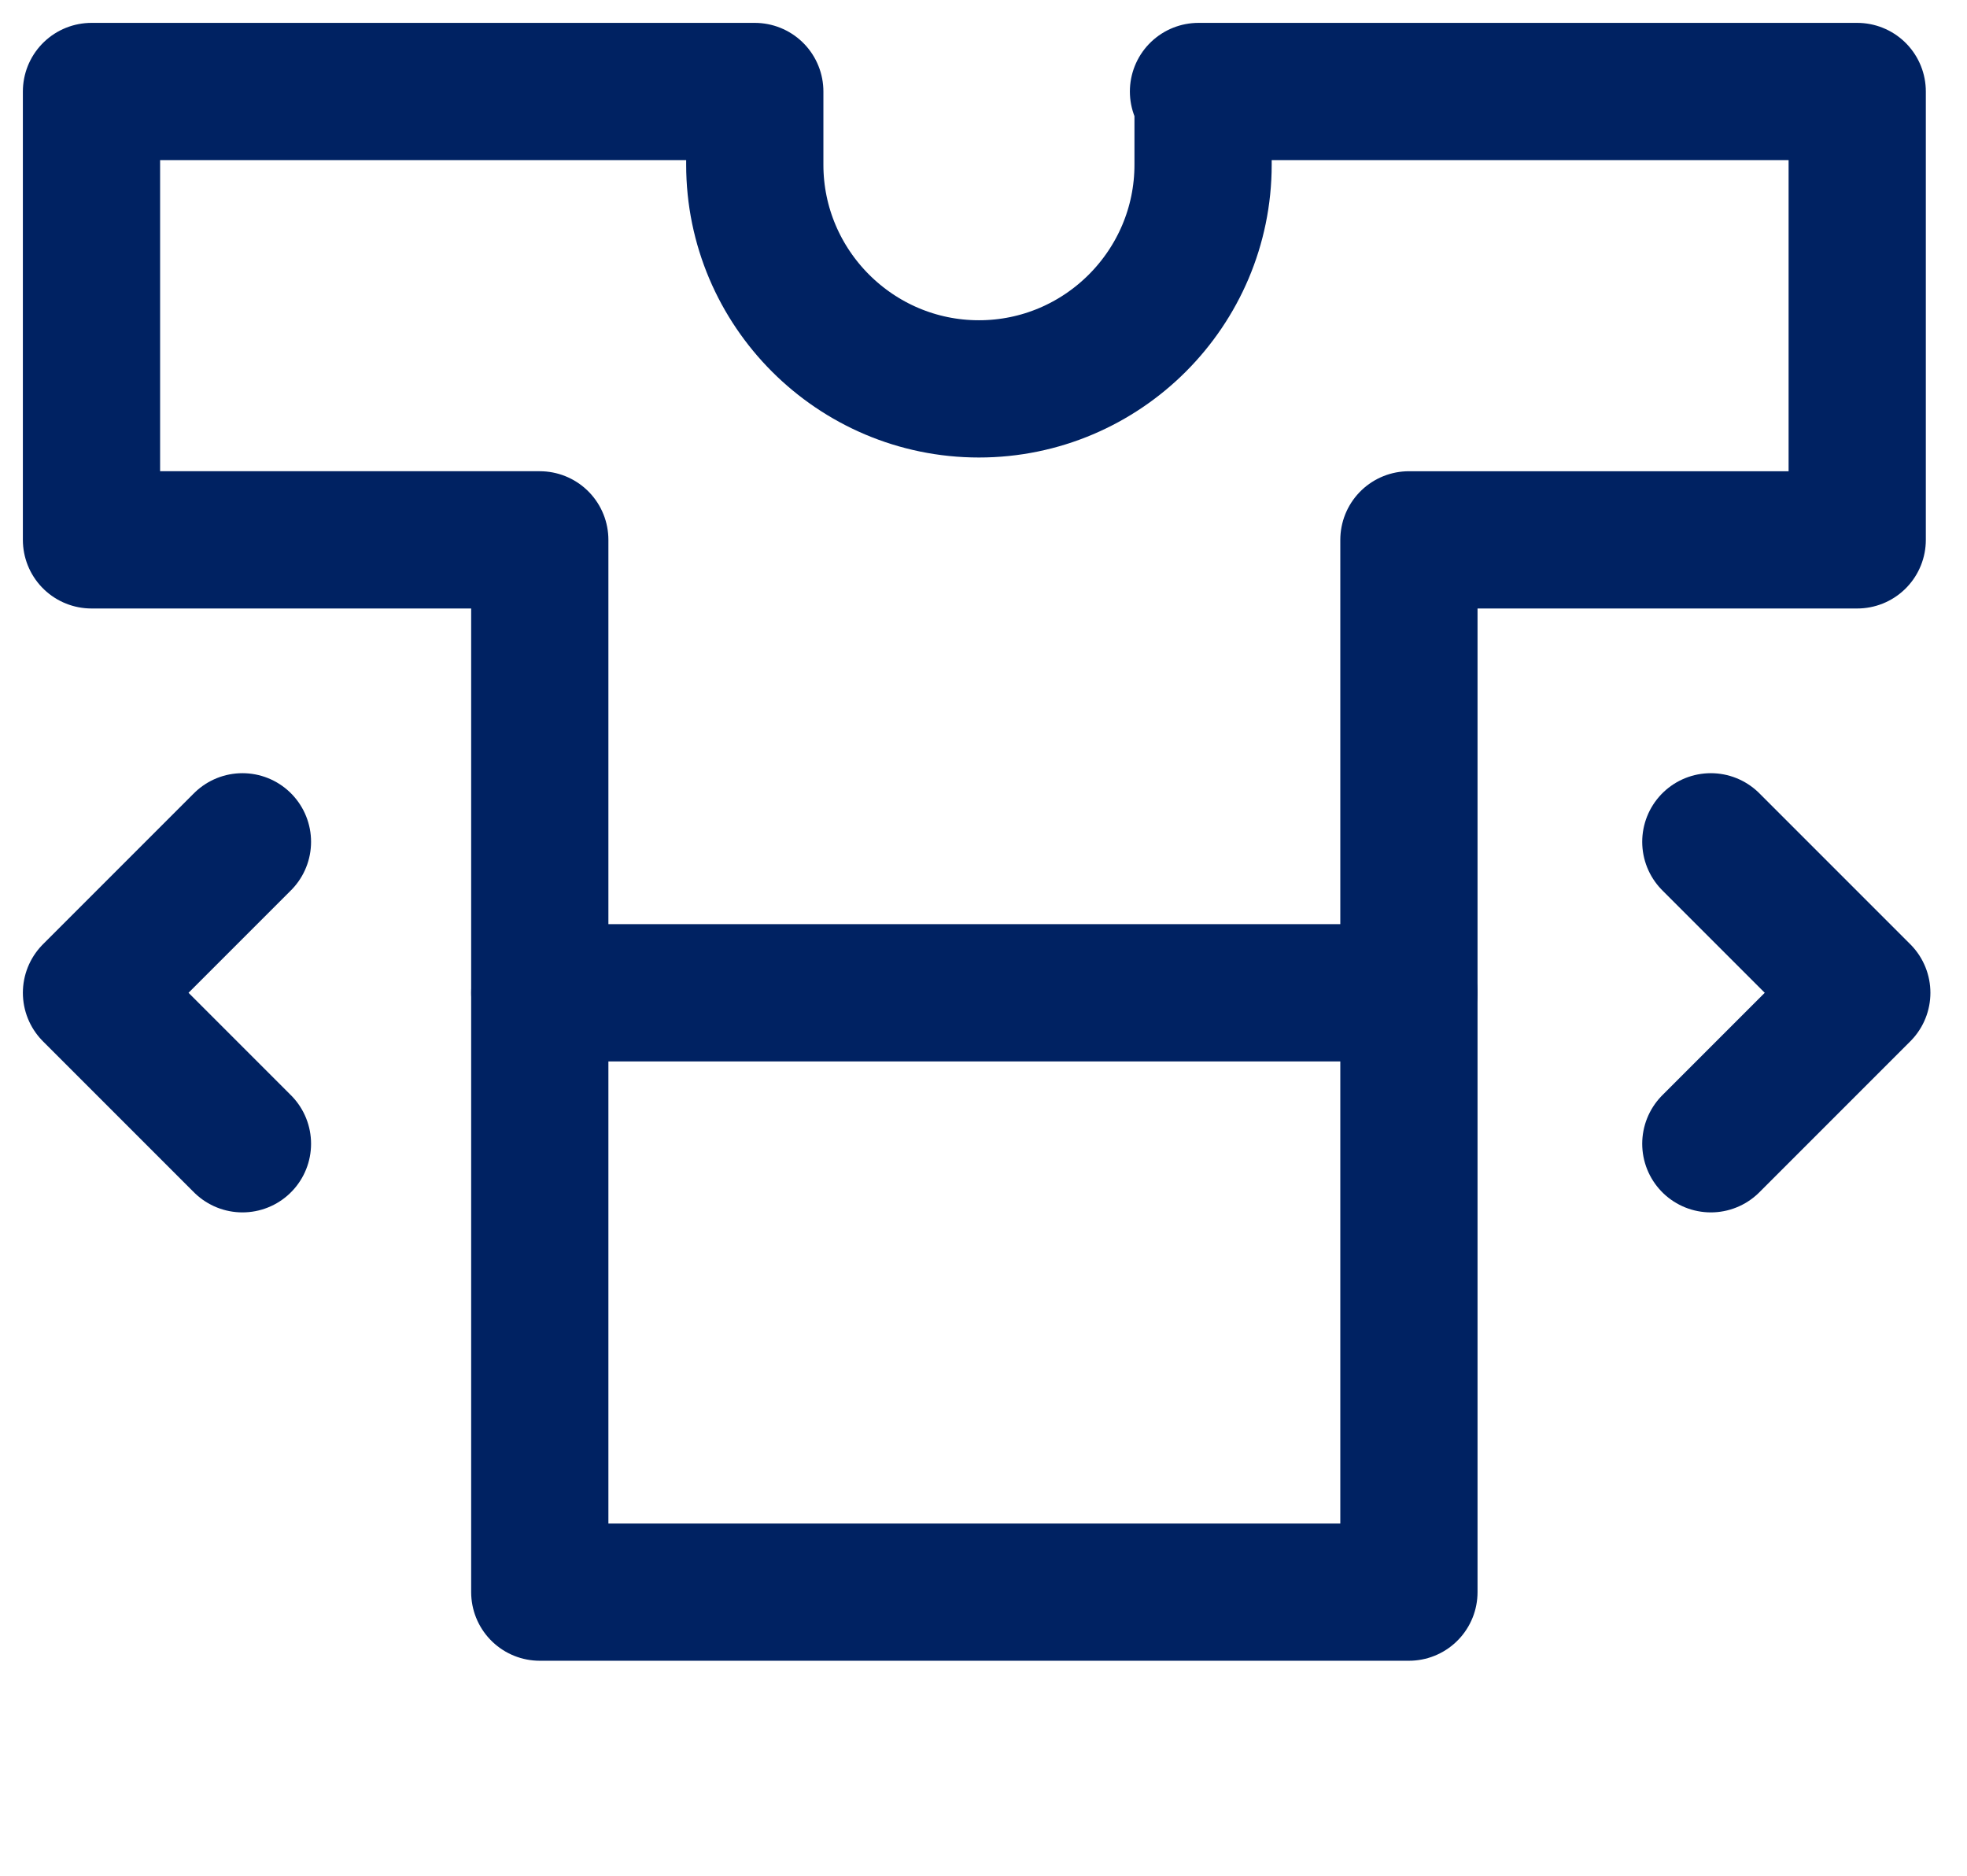
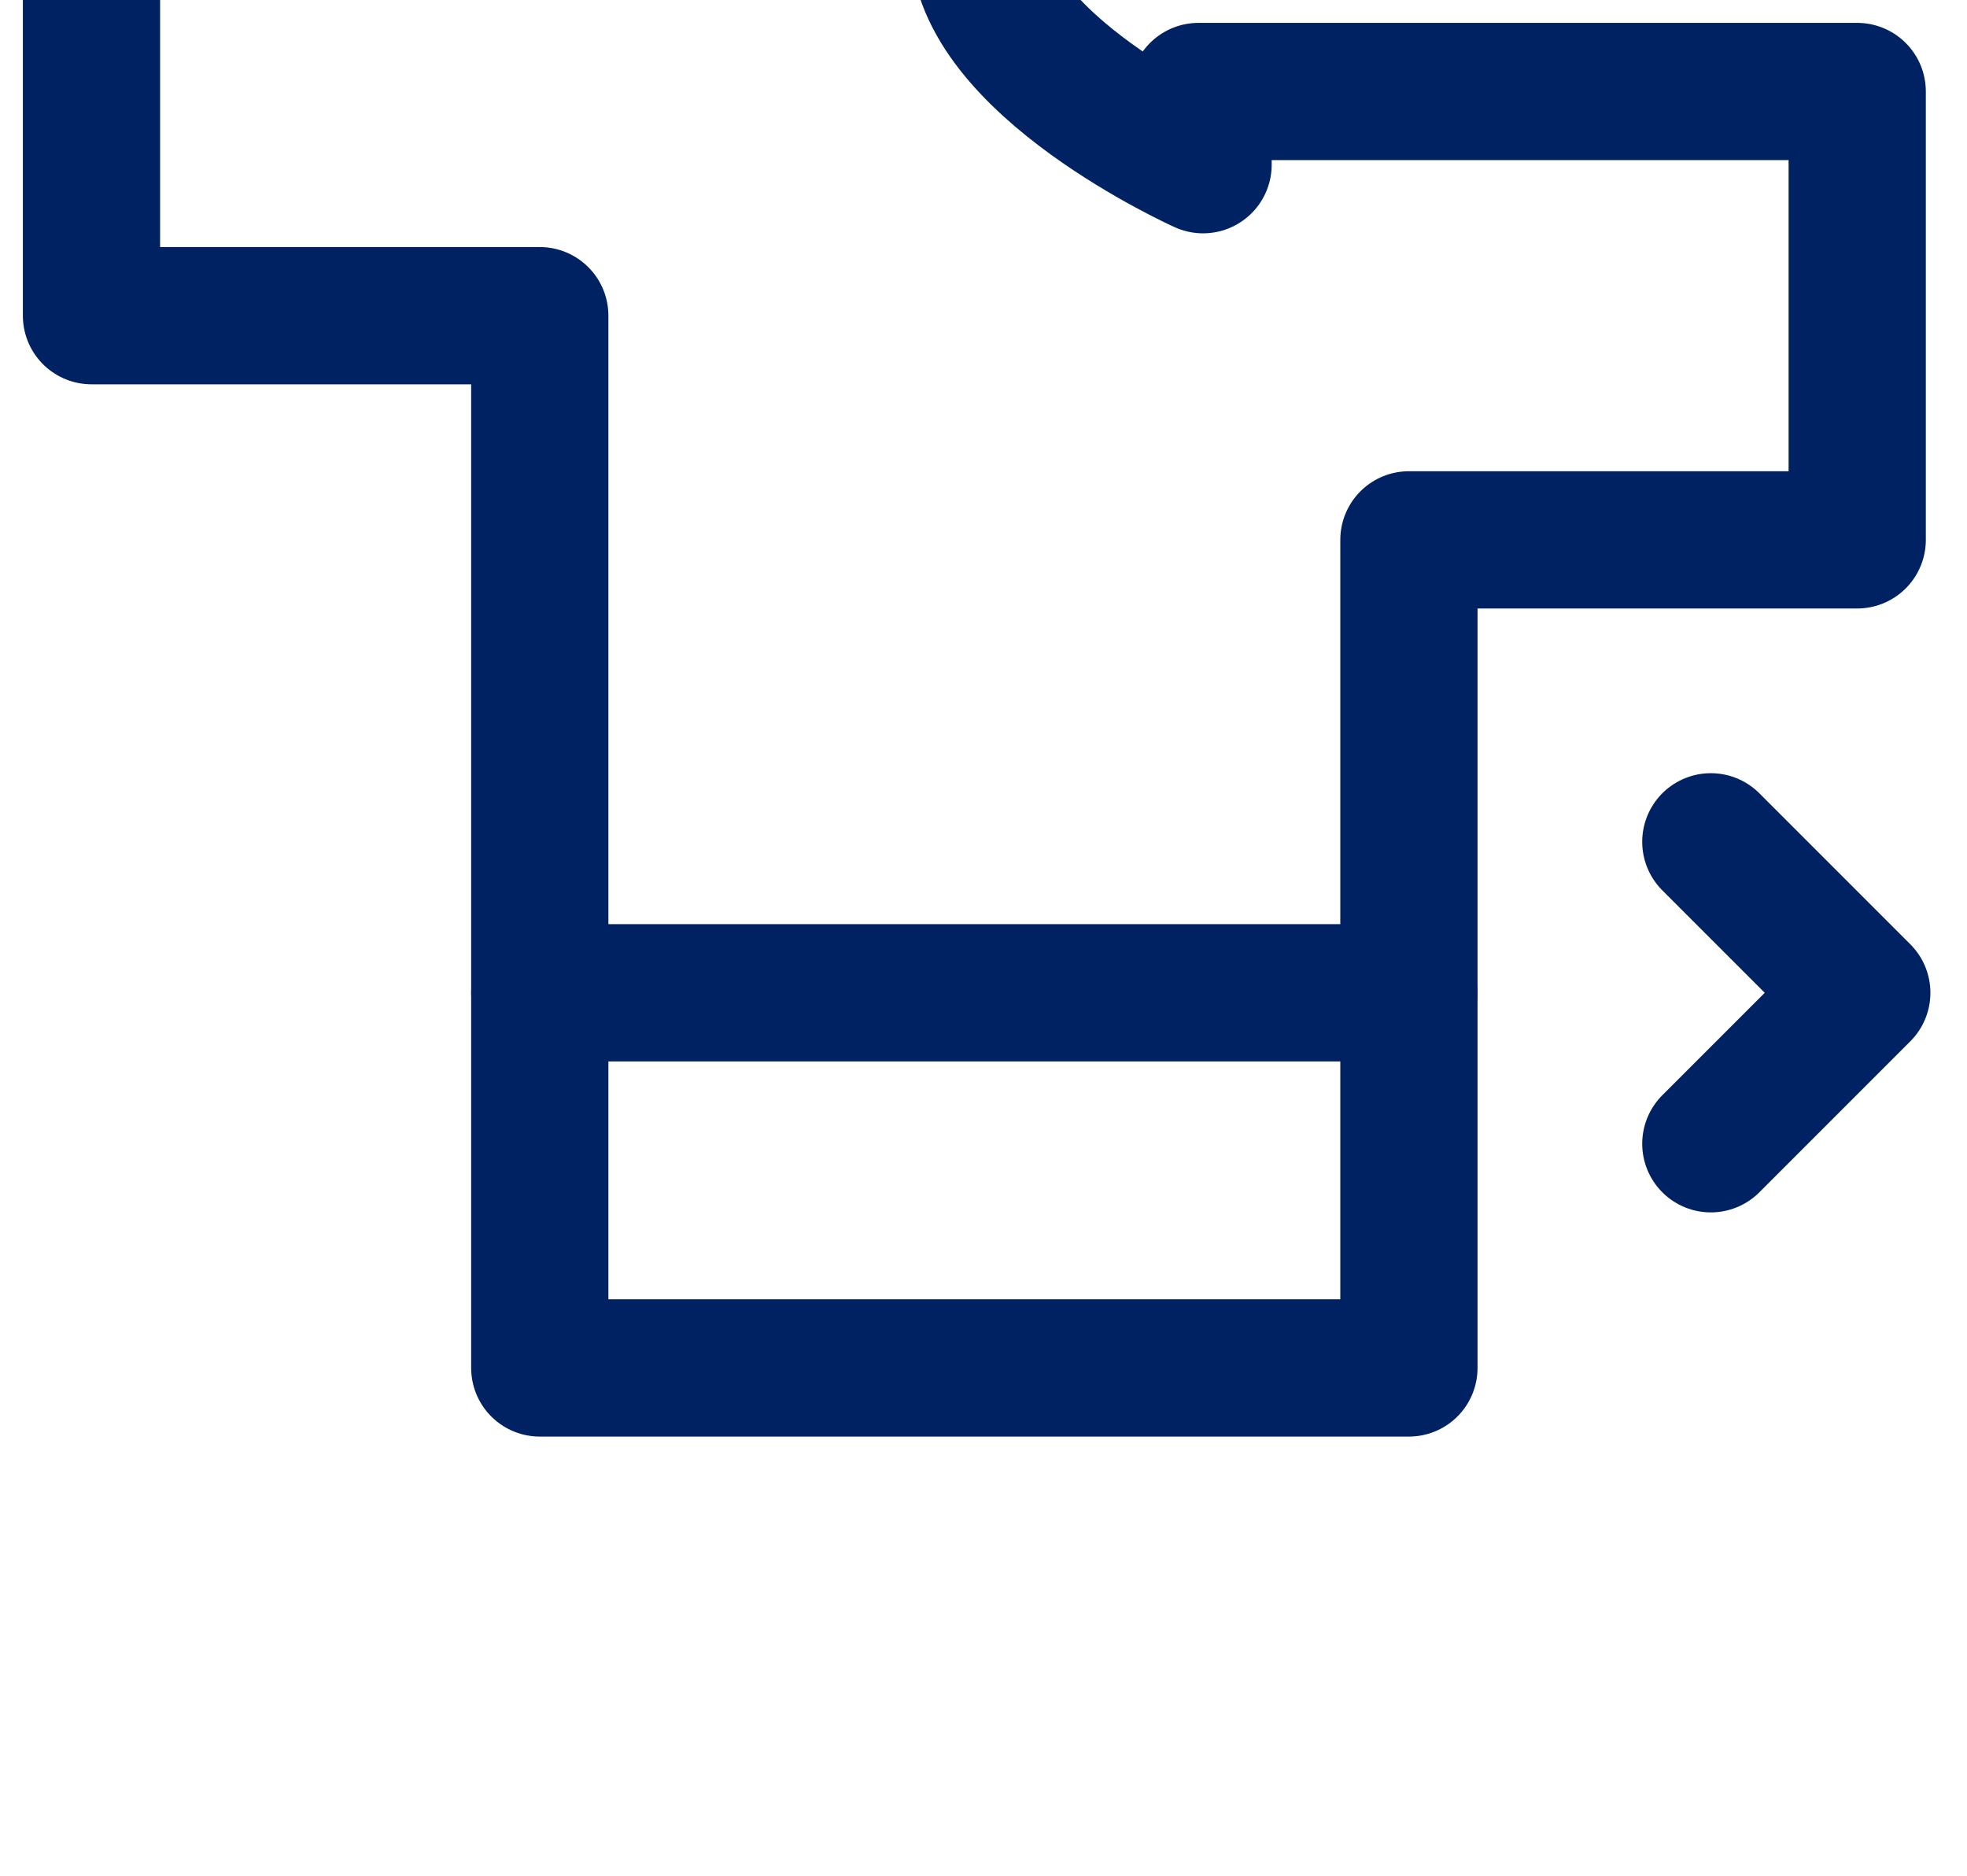
<svg xmlns="http://www.w3.org/2000/svg" id="Vrstva_1" version="1.1" viewBox="0 0 43 41" height="41">
  <defs>
    <style>
      .st0 {
        fill: none;
        stroke: #002262;
        stroke-linecap: round;
        stroke-linejoin: round;
        stroke-width: 3px;
      }
    </style>
  </defs>
-   <path class="st0" d="M5.3,18.4l-3.3,3.3,3.3,3.3" />
  <path class="st0" d="M37.4,18.4l3.3,3.3-3.3,3.3" />
-   <path class="st0" d="M26.3,2v1.6c0,2.7-2.2,4.9-4.9,4.9s-4.9-2.2-4.9-4.9v-1.6H2v9.8h9.8v23h19V11.8h9.8V2h-14.4Z" />
+   <path class="st0" d="M26.3,2v1.6s-4.9-2.2-4.9-4.9v-1.6H2v9.8h9.8v23h19V11.8h9.8V2h-14.4Z" />
  <path class="st0" d="M11.8,21.7h19" />
</svg>